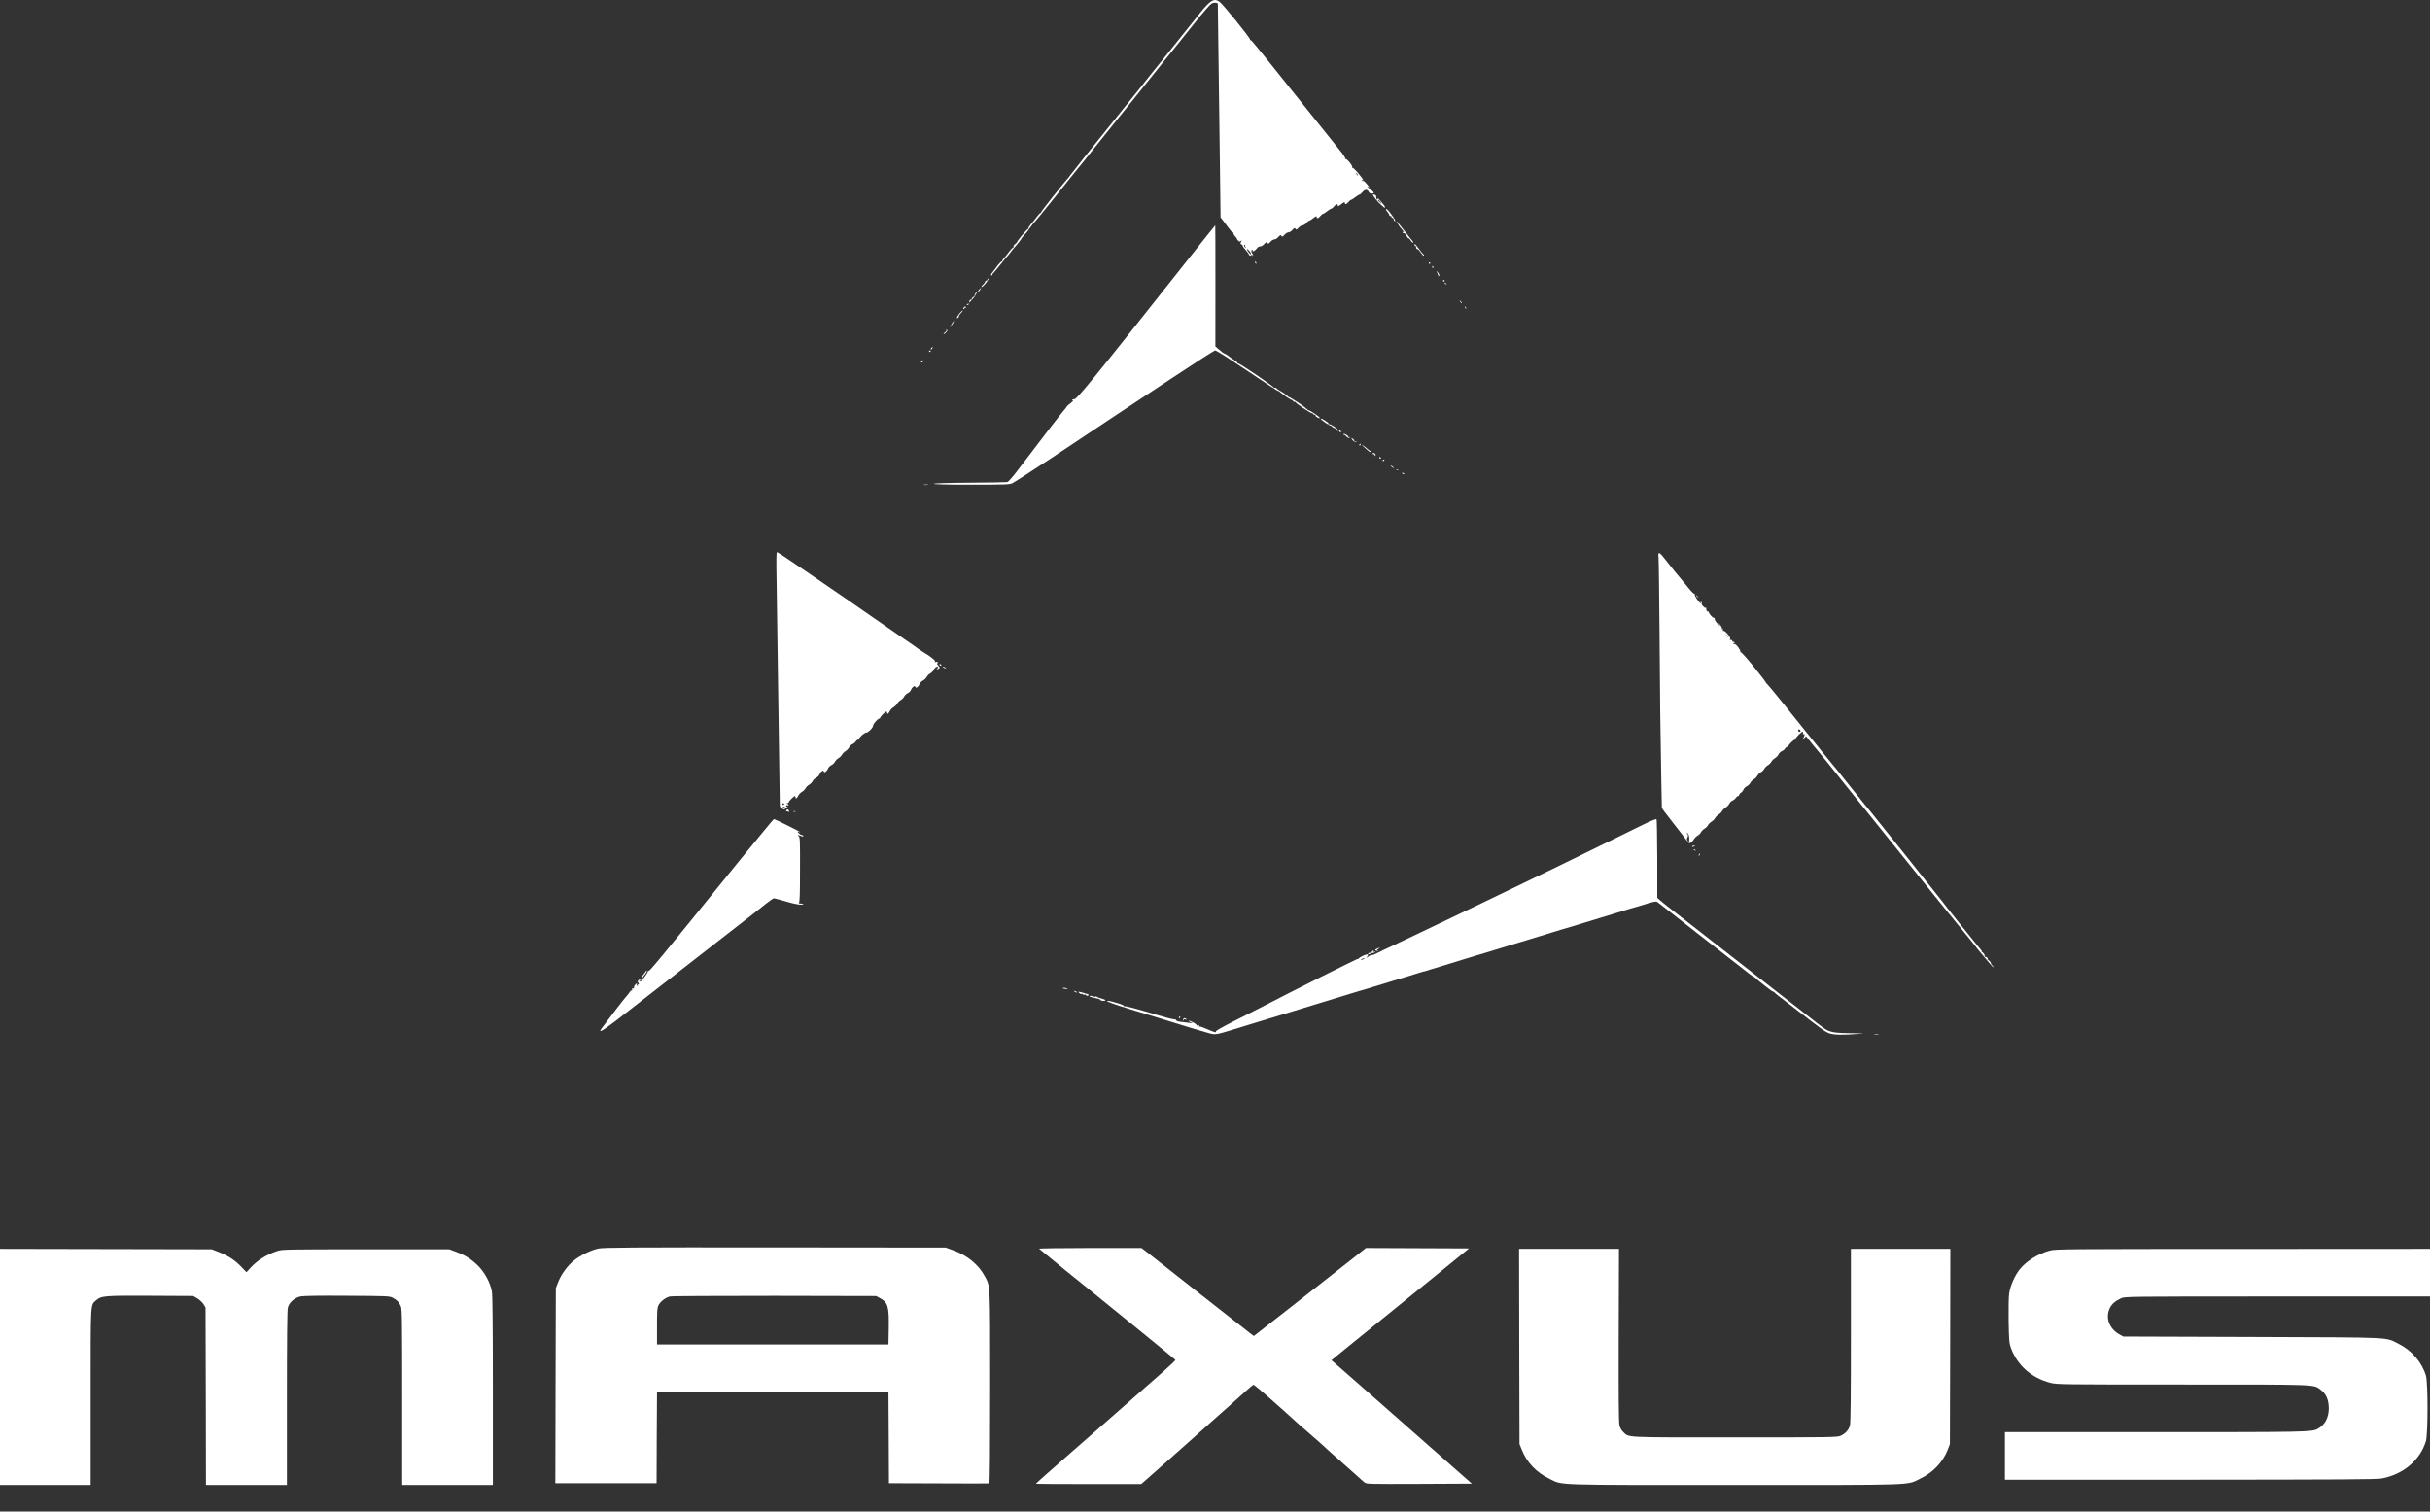
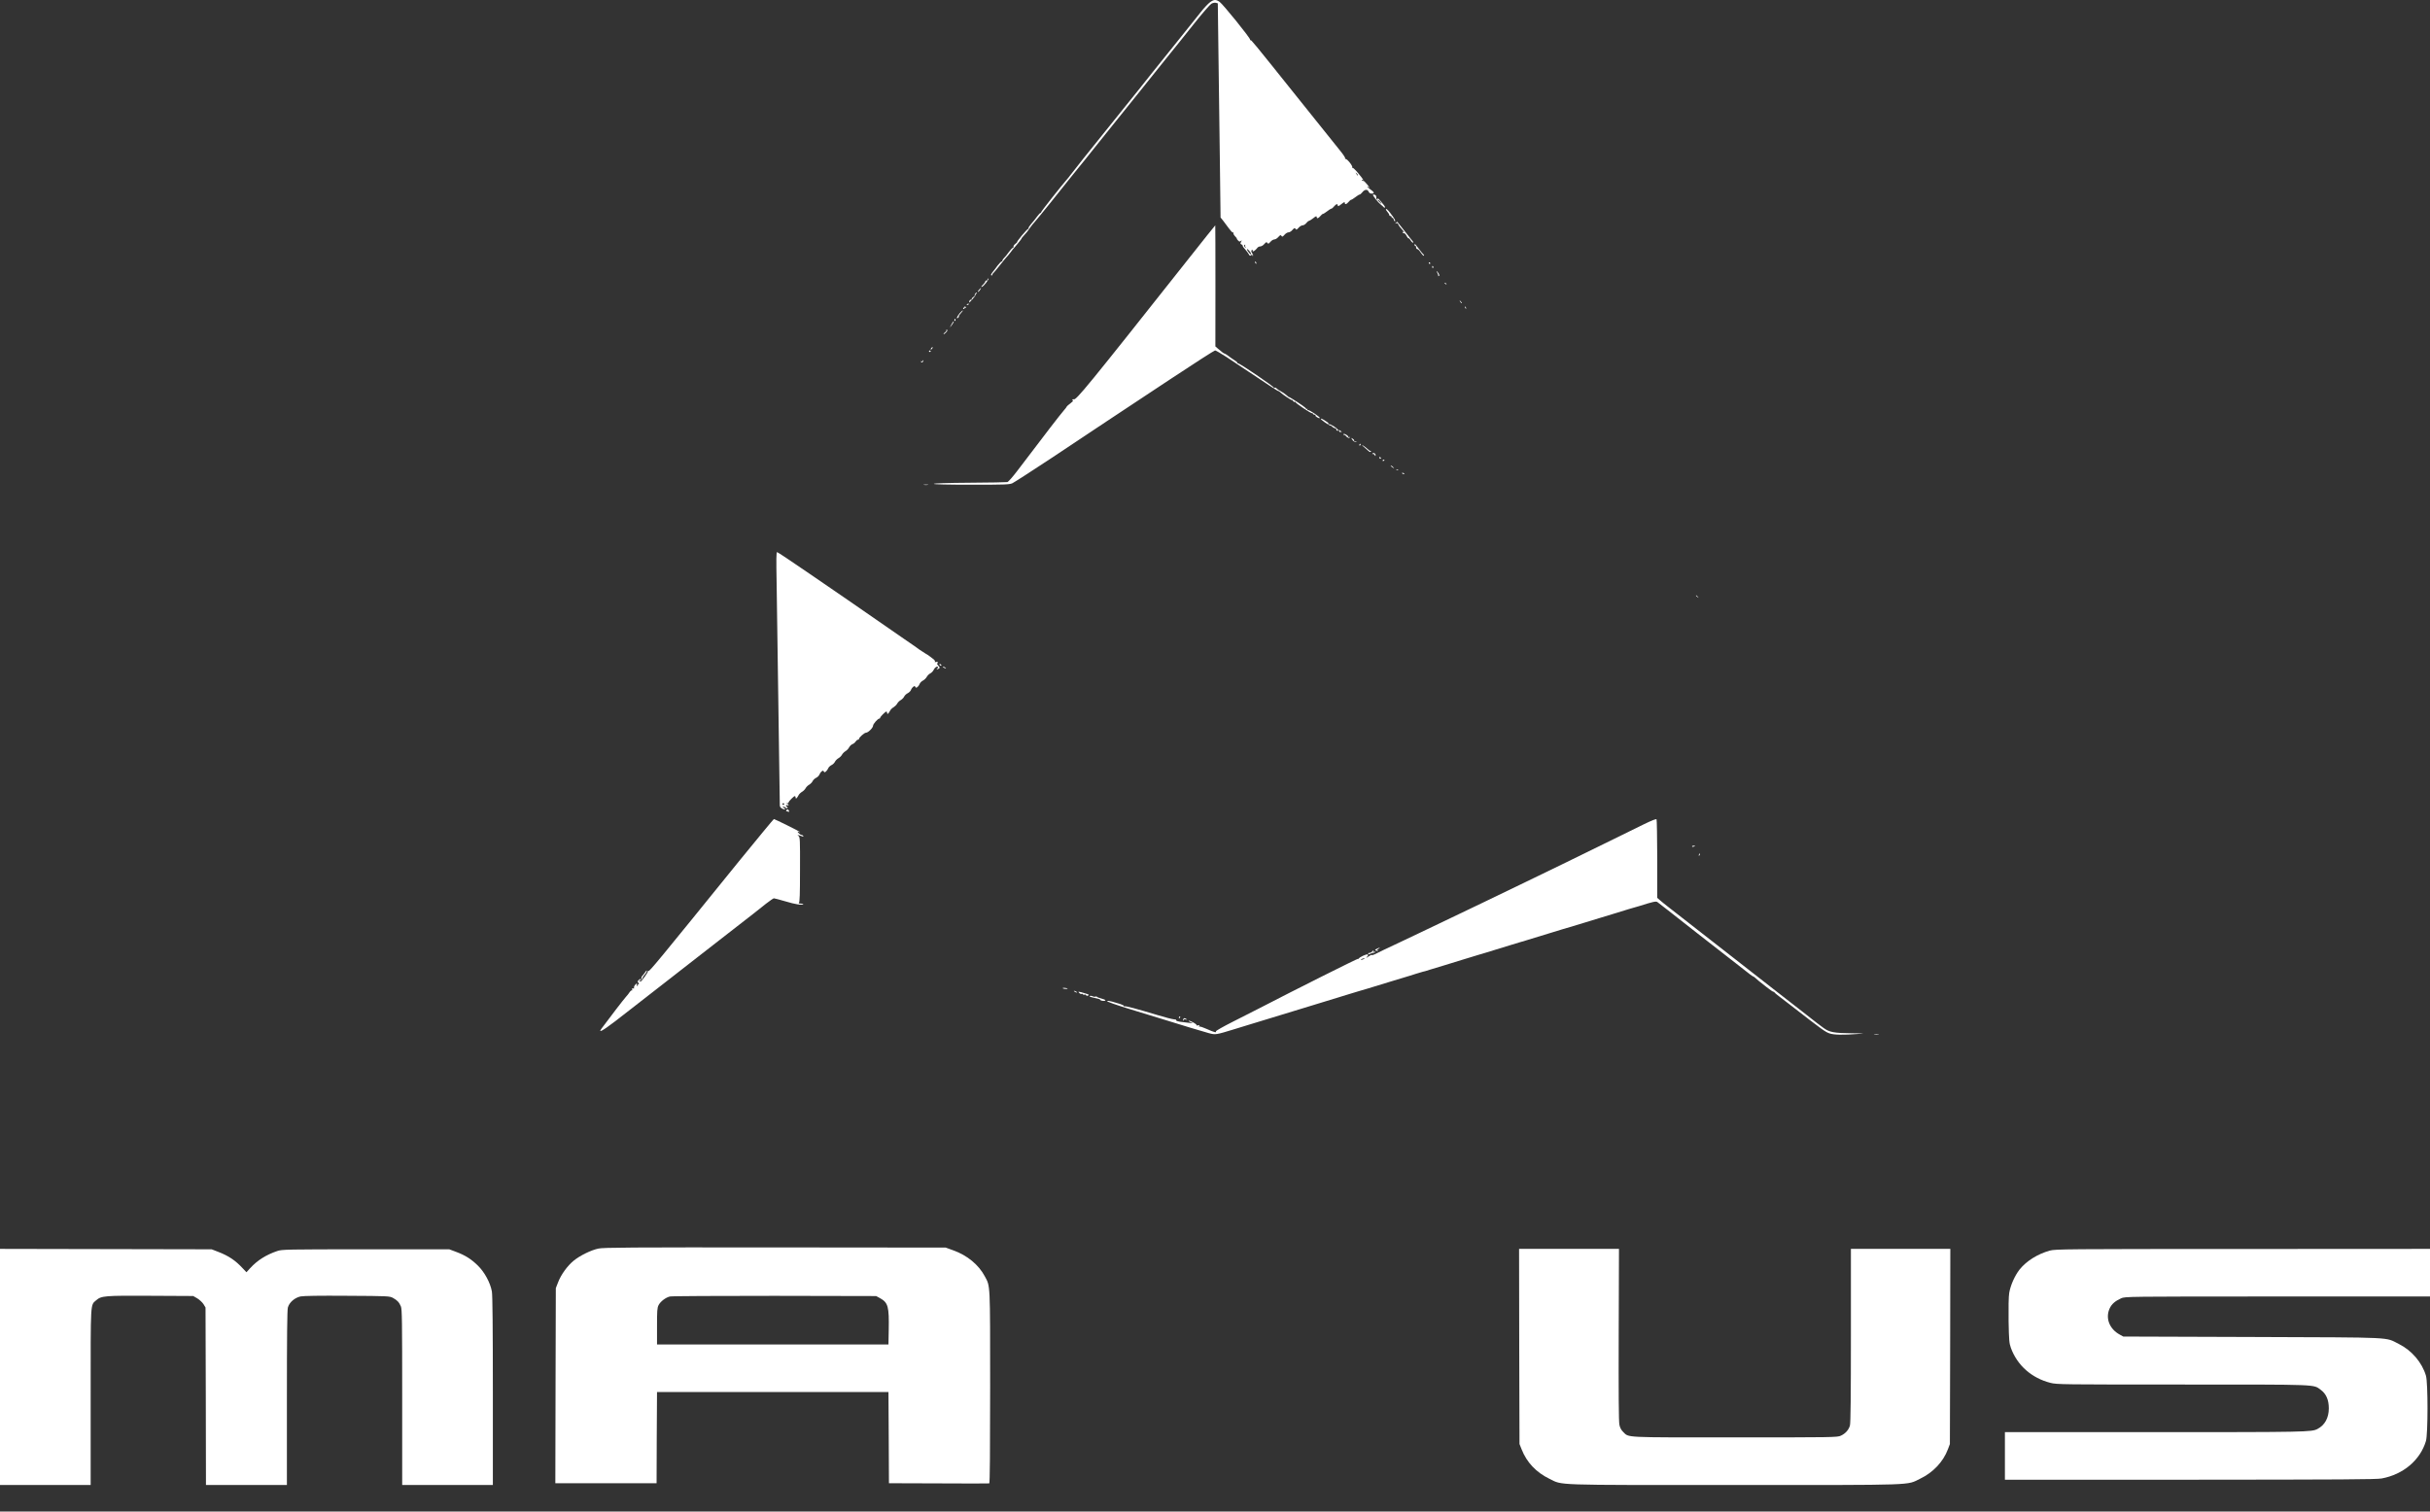
<svg xmlns="http://www.w3.org/2000/svg" width="45" height="28" viewBox="0 0 45 28" fill="none">
  <rect x="0" y="0" width="45" height="28" fill="#333333" stroke="none" />
  <path d="M22.407 0.042C22.373 0.067 22.296 0.148 22.236 0.225C22.176 0.302 22.117 0.375 22.106 0.388C22.094 0.401 21.928 0.61 21.736 0.85C21.542 1.091 21.363 1.315 21.336 1.348C21.309 1.38 21.195 1.525 21.081 1.669C20.965 1.813 20.862 1.94 20.851 1.955C20.825 1.987 20.375 2.549 20.072 2.925C19.938 3.094 19.821 3.242 19.811 3.257C19.803 3.27 19.783 3.294 19.77 3.309C19.669 3.423 19.281 3.914 19.281 3.929C19.281 3.939 19.275 3.945 19.268 3.945C19.26 3.945 19.231 3.976 19.203 4.014C19.175 4.053 19.128 4.113 19.095 4.149C19.064 4.185 19.043 4.219 19.047 4.226C19.051 4.232 19.048 4.239 19.04 4.239C19.032 4.239 18.98 4.295 18.924 4.361C18.869 4.428 18.828 4.484 18.835 4.484C18.841 4.484 18.826 4.498 18.802 4.518C18.779 4.536 18.763 4.559 18.769 4.567C18.774 4.575 18.768 4.587 18.755 4.591C18.742 4.596 18.707 4.634 18.677 4.676C18.647 4.719 18.61 4.764 18.593 4.779C18.577 4.794 18.564 4.813 18.564 4.825C18.564 4.835 18.558 4.843 18.548 4.843C18.54 4.843 18.507 4.877 18.474 4.919C18.443 4.964 18.401 5.016 18.383 5.039C18.365 5.061 18.351 5.084 18.352 5.091C18.352 5.11 18.377 5.105 18.377 5.088C18.377 5.078 18.385 5.065 18.395 5.058C18.404 5.052 18.456 4.99 18.512 4.919C18.569 4.848 18.624 4.779 18.637 4.766C18.652 4.753 18.683 4.715 18.707 4.683C18.732 4.649 18.755 4.619 18.76 4.614C18.792 4.583 18.924 4.419 18.918 4.419C18.913 4.419 18.929 4.397 18.952 4.373C19.004 4.319 19.03 4.285 19.084 4.206C19.107 4.175 19.138 4.136 19.154 4.12C19.182 4.094 19.718 3.428 19.795 3.327C19.812 3.304 19.883 3.218 19.949 3.136C20.016 3.054 20.15 2.89 20.244 2.769C20.341 2.648 20.53 2.41 20.668 2.24C20.805 2.069 20.996 1.831 21.094 1.71C21.191 1.589 21.294 1.46 21.323 1.424C21.351 1.39 21.47 1.243 21.584 1.098C21.7 0.954 21.812 0.814 21.834 0.788C21.856 0.76 21.99 0.594 22.13 0.417C22.27 0.241 22.407 0.085 22.432 0.07C22.458 0.054 22.494 0.047 22.515 0.052L22.552 0.062L22.564 0.987C22.57 1.498 22.582 2.39 22.59 2.971L22.603 4.029L22.65 4.087C22.674 4.12 22.722 4.184 22.756 4.229C22.789 4.275 22.823 4.311 22.834 4.308C22.844 4.306 22.849 4.311 22.842 4.321C22.837 4.329 22.851 4.355 22.873 4.378C22.896 4.401 22.909 4.419 22.904 4.419C22.899 4.419 22.908 4.433 22.924 4.451C22.948 4.477 22.958 4.481 22.978 4.463C22.999 4.446 23 4.448 22.983 4.481C22.966 4.51 22.968 4.518 22.989 4.526C23.002 4.531 23.014 4.544 23.014 4.556C23.014 4.565 23.035 4.596 23.061 4.622C23.085 4.65 23.115 4.689 23.126 4.709C23.142 4.74 23.15 4.743 23.17 4.727C23.188 4.712 23.193 4.712 23.193 4.729C23.193 4.742 23.198 4.745 23.203 4.74C23.209 4.733 23.203 4.712 23.188 4.689C23.163 4.652 23.167 4.631 23.196 4.631C23.204 4.631 23.206 4.639 23.199 4.649C23.193 4.662 23.199 4.662 23.224 4.649C23.243 4.637 23.268 4.614 23.279 4.598C23.289 4.58 23.315 4.565 23.336 4.565C23.357 4.565 23.392 4.546 23.413 4.52C23.447 4.482 23.455 4.479 23.47 4.5C23.485 4.521 23.493 4.518 23.527 4.479C23.548 4.454 23.581 4.435 23.6 4.435C23.62 4.435 23.652 4.415 23.674 4.389C23.708 4.352 23.716 4.348 23.731 4.37C23.745 4.391 23.753 4.388 23.788 4.348C23.809 4.324 23.841 4.304 23.861 4.304C23.881 4.304 23.913 4.285 23.934 4.259C23.969 4.221 23.977 4.218 23.991 4.239C24.006 4.26 24.014 4.257 24.049 4.218C24.07 4.193 24.104 4.174 24.123 4.174C24.141 4.174 24.172 4.156 24.19 4.133C24.208 4.11 24.229 4.092 24.239 4.092C24.247 4.092 24.285 4.069 24.319 4.042C24.366 4.004 24.383 3.998 24.383 4.017C24.383 4.056 24.414 4.048 24.451 4.002C24.469 3.98 24.49 3.962 24.5 3.962C24.508 3.962 24.544 3.939 24.578 3.913C24.612 3.885 24.648 3.864 24.656 3.864C24.666 3.864 24.687 3.846 24.705 3.823C24.743 3.777 24.774 3.769 24.774 3.808C24.774 3.828 24.79 3.821 24.839 3.782C24.888 3.743 24.904 3.736 24.904 3.756C24.904 3.795 24.935 3.787 24.973 3.741C24.991 3.719 25.012 3.701 25.021 3.701C25.03 3.701 25.066 3.678 25.1 3.652C25.134 3.624 25.17 3.603 25.178 3.603C25.188 3.603 25.209 3.586 25.225 3.565C25.269 3.508 25.321 3.5 25.343 3.547C25.354 3.573 25.373 3.586 25.401 3.586C25.46 3.586 25.452 3.56 25.373 3.505C25.338 3.479 25.313 3.456 25.321 3.456C25.331 3.456 25.348 3.466 25.36 3.475C25.372 3.487 25.354 3.462 25.321 3.42C25.287 3.377 25.253 3.345 25.246 3.35C25.238 3.355 25.227 3.35 25.22 3.34C25.214 3.327 25.215 3.325 25.227 3.332C25.266 3.355 25.245 3.32 25.154 3.211C25.103 3.149 25.054 3.103 25.046 3.108C25.036 3.113 25.035 3.11 25.041 3.098C25.056 3.076 24.938 2.93 24.916 2.945C24.906 2.95 24.904 2.947 24.911 2.937C24.917 2.925 24.876 2.863 24.818 2.792C24.761 2.721 24.433 2.312 24.088 1.881C23.173 0.737 23.173 0.739 23.157 0.744C23.149 0.745 23.145 0.742 23.15 0.734C23.162 0.714 22.648 0.078 22.585 0.034C22.516 -0.013 22.481 -0.012 22.407 0.042ZM25.147 3.25C25.142 3.255 25.129 3.242 25.118 3.222C25.096 3.188 25.098 3.188 25.126 3.214C25.142 3.231 25.152 3.247 25.147 3.25ZM23.058 4.544C23.051 4.549 23.056 4.565 23.067 4.58C23.085 4.603 23.084 4.603 23.059 4.583C23.033 4.564 23.033 4.533 23.058 4.533C23.064 4.533 23.062 4.538 23.058 4.544ZM23.131 4.642C23.167 4.686 23.18 4.712 23.163 4.712C23.157 4.712 23.134 4.689 23.115 4.663C23.076 4.611 23.09 4.595 23.131 4.642Z" fill="white" />
  <path d="M25.425 3.609C25.425 3.63 25.523 3.753 25.567 3.787C25.592 3.807 25.618 3.829 25.624 3.838C25.631 3.847 25.641 3.851 25.646 3.844C25.652 3.839 25.646 3.821 25.631 3.803C25.522 3.67 25.518 3.666 25.505 3.687C25.494 3.704 25.491 3.702 25.489 3.679C25.488 3.665 25.486 3.642 25.484 3.632C25.483 3.612 25.425 3.591 25.425 3.609ZM25.571 3.751C25.588 3.782 25.59 3.785 25.571 3.766C25.558 3.753 25.536 3.733 25.523 3.72C25.504 3.702 25.504 3.699 25.522 3.704C25.535 3.707 25.556 3.728 25.571 3.751Z" fill="white" />
  <path d="M25.667 3.873C25.66 3.88 25.672 3.901 25.691 3.922C25.711 3.944 25.727 3.97 25.727 3.981C25.727 3.993 25.739 4.002 25.752 4.002C25.765 4.004 25.774 4.014 25.771 4.025C25.77 4.037 25.774 4.042 25.783 4.035C25.792 4.03 25.804 4.045 25.81 4.068C25.815 4.089 25.827 4.104 25.835 4.099C25.843 4.094 25.828 4.059 25.802 4.022C25.722 3.909 25.678 3.86 25.667 3.873Z" fill="white" />
  <path d="M25.849 4.126C25.828 4.141 25.83 4.143 25.854 4.135C25.874 4.128 25.887 4.136 25.898 4.164C25.907 4.185 25.938 4.226 25.967 4.255C25.999 4.288 26.009 4.304 25.991 4.298C25.973 4.293 25.965 4.294 25.972 4.304C25.977 4.314 25.991 4.321 26.003 4.321C26.016 4.321 26.035 4.343 26.048 4.371C26.063 4.399 26.079 4.418 26.086 4.415C26.092 4.412 26.107 4.425 26.117 4.443C26.136 4.479 26.162 4.502 26.172 4.492C26.177 4.489 26.169 4.476 26.157 4.463C26.145 4.449 26.076 4.365 26.006 4.273C25.934 4.183 25.875 4.108 25.875 4.108C25.874 4.108 25.863 4.117 25.849 4.126Z" fill="white" />
  <path d="M21.987 4.823C20.137 7.161 19.925 7.421 19.884 7.396C19.876 7.392 19.866 7.395 19.86 7.405C19.855 7.413 19.858 7.421 19.869 7.421C19.881 7.421 19.86 7.444 19.822 7.472C19.785 7.499 19.754 7.527 19.754 7.532C19.754 7.538 19.731 7.569 19.703 7.6C19.622 7.695 19.394 7.989 18.844 8.715C18.755 8.832 18.673 8.927 18.654 8.93C18.636 8.934 18.323 8.94 17.956 8.942C17.537 8.945 17.293 8.953 17.293 8.963C17.293 8.973 17.545 8.979 17.99 8.979C18.606 8.979 18.693 8.976 18.747 8.952C18.779 8.937 19.099 8.731 19.456 8.495C19.812 8.258 20.277 7.95 20.487 7.809C20.698 7.671 21.232 7.317 21.674 7.023C22.115 6.731 22.489 6.491 22.502 6.491C22.515 6.491 22.611 6.548 22.717 6.616C22.821 6.687 22.919 6.75 22.934 6.76C22.948 6.768 23.036 6.827 23.131 6.891C23.225 6.953 23.313 7.011 23.326 7.021C23.341 7.029 23.424 7.085 23.511 7.144C23.599 7.202 23.672 7.248 23.677 7.245C23.68 7.243 23.695 7.251 23.708 7.266C23.75 7.308 23.926 7.423 23.926 7.41C23.926 7.403 23.934 7.41 23.944 7.426C23.954 7.441 23.967 7.45 23.977 7.445C23.985 7.439 23.991 7.442 23.991 7.45C23.991 7.468 24.268 7.654 24.296 7.654C24.308 7.654 24.317 7.661 24.317 7.669C24.317 7.675 24.329 7.682 24.343 7.682C24.357 7.682 24.365 7.689 24.36 7.695C24.35 7.711 24.427 7.757 24.441 7.744C24.454 7.729 24.25 7.592 24.223 7.597C24.208 7.6 24.205 7.596 24.213 7.582C24.22 7.569 24.218 7.566 24.206 7.574C24.195 7.581 24.187 7.579 24.187 7.571C24.187 7.556 24.086 7.485 23.942 7.395C23.902 7.37 23.869 7.352 23.869 7.356C23.869 7.359 23.85 7.343 23.825 7.321C23.801 7.299 23.753 7.266 23.719 7.248C23.685 7.232 23.649 7.207 23.639 7.194C23.628 7.181 23.613 7.176 23.6 7.184C23.587 7.192 23.582 7.191 23.589 7.181C23.599 7.165 22.951 6.724 22.929 6.732C22.921 6.734 22.916 6.729 22.916 6.721C22.916 6.713 22.888 6.688 22.855 6.669C22.821 6.647 22.771 6.613 22.743 6.59C22.715 6.569 22.686 6.551 22.678 6.55C22.663 6.548 22.634 6.527 22.554 6.458L22.507 6.417L22.508 5.295C22.508 4.678 22.507 4.174 22.505 4.174C22.502 4.174 22.269 4.466 21.987 4.823Z" fill="white" />
  <path d="M26.197 4.541C26.197 4.554 26.203 4.56 26.211 4.556C26.218 4.551 26.224 4.562 26.224 4.58C26.224 4.6 26.234 4.614 26.247 4.614C26.259 4.614 26.289 4.644 26.312 4.681C26.337 4.717 26.361 4.743 26.368 4.737C26.374 4.732 26.371 4.722 26.363 4.715C26.353 4.709 26.314 4.662 26.275 4.609C26.236 4.559 26.203 4.516 26.2 4.516C26.198 4.516 26.197 4.528 26.197 4.541Z" fill="white" />
  <path d="M23.242 4.857C23.242 4.867 23.248 4.879 23.258 4.884C23.268 4.888 23.269 4.882 23.265 4.869C23.253 4.839 23.242 4.835 23.242 4.857Z" fill="white" />
  <path d="M26.46 4.875C26.465 4.884 26.474 4.892 26.479 4.892C26.482 4.892 26.485 4.884 26.485 4.875C26.485 4.866 26.477 4.859 26.467 4.859C26.459 4.859 26.456 4.866 26.46 4.875Z" fill="white" />
  <path d="M26.523 4.949C26.523 4.962 26.529 4.968 26.537 4.963C26.545 4.959 26.547 4.947 26.542 4.939C26.527 4.918 26.523 4.921 26.523 4.949Z" fill="white" />
  <path d="M26.619 5.058C26.63 5.079 26.637 5.102 26.635 5.109C26.633 5.117 26.638 5.118 26.648 5.112C26.658 5.105 26.654 5.087 26.638 5.061C26.606 5.012 26.591 5.009 26.619 5.058Z" fill="white" />
  <path d="M18.287 5.176C18.287 5.19 18.279 5.2 18.267 5.197C18.256 5.195 18.248 5.202 18.246 5.213C18.246 5.223 18.23 5.247 18.21 5.267C18.173 5.301 18.161 5.324 18.186 5.313C18.22 5.3 18.319 5.171 18.303 5.161C18.295 5.156 18.287 5.163 18.287 5.176Z" fill="white" />
-   <path d="M26.723 5.198C26.718 5.207 26.725 5.213 26.738 5.213C26.751 5.213 26.757 5.207 26.752 5.198C26.747 5.192 26.741 5.185 26.738 5.185C26.735 5.185 26.728 5.192 26.723 5.198Z" fill="white" />
  <path d="M26.757 5.252C26.768 5.264 26.782 5.269 26.786 5.264C26.791 5.259 26.783 5.249 26.767 5.244C26.744 5.234 26.742 5.236 26.757 5.252Z" fill="white" />
  <path d="M18.132 5.365C18.116 5.383 18.106 5.401 18.111 5.406C18.116 5.411 18.132 5.396 18.147 5.373C18.179 5.324 18.173 5.321 18.132 5.365Z" fill="white" />
  <path d="M18.062 5.435C18.05 5.448 18.047 5.461 18.052 5.468C18.057 5.473 18.047 5.487 18.028 5.499C18.008 5.51 17.994 5.53 17.994 5.541C17.994 5.553 17.987 5.559 17.979 5.554C17.971 5.549 17.959 5.556 17.954 5.571C17.936 5.619 17.945 5.615 18.008 5.544C18.044 5.504 18.07 5.468 18.065 5.461C18.062 5.455 18.068 5.447 18.078 5.442C18.09 5.438 18.095 5.43 18.09 5.424C18.085 5.417 18.072 5.424 18.062 5.435Z" fill="white" />
  <path d="M27.041 5.588C27.052 5.608 27.065 5.621 27.07 5.616C27.075 5.613 27.065 5.597 27.049 5.58C27.021 5.554 27.02 5.554 27.041 5.588Z" fill="white" />
  <path d="M17.904 5.642C17.899 5.652 17.906 5.654 17.919 5.649C17.948 5.637 17.953 5.626 17.93 5.626C17.92 5.626 17.909 5.633 17.904 5.642Z" fill="white" />
  <path d="M17.847 5.699C17.832 5.716 17.832 5.724 17.845 5.724C17.855 5.724 17.863 5.716 17.863 5.706C17.863 5.698 17.871 5.695 17.883 5.701C17.894 5.708 17.896 5.706 17.889 5.695C17.874 5.67 17.871 5.67 17.847 5.699Z" fill="white" />
  <path d="M27.13 5.696C27.135 5.712 27.145 5.721 27.15 5.716C27.155 5.711 27.15 5.698 27.139 5.686C27.122 5.672 27.12 5.673 27.13 5.696Z" fill="white" />
  <path d="M17.773 5.801C17.721 5.864 17.7 5.921 17.743 5.885C17.756 5.876 17.762 5.863 17.757 5.858C17.752 5.853 17.769 5.828 17.793 5.802C17.816 5.778 17.834 5.753 17.829 5.75C17.826 5.747 17.801 5.77 17.773 5.801Z" fill="white" />
  <path d="M17.676 5.918C17.671 5.926 17.672 5.938 17.68 5.943C17.689 5.947 17.695 5.941 17.695 5.928C17.695 5.9 17.69 5.897 17.676 5.918Z" fill="white" />
  <path d="M17.641 5.972C17.635 5.983 17.619 6.011 17.606 6.034C17.583 6.073 17.584 6.073 17.61 6.042C17.643 6.003 17.671 5.952 17.661 5.952C17.656 5.952 17.648 5.962 17.641 5.972Z" fill="white" />
  <path d="M17.527 6.112C17.532 6.122 17.521 6.142 17.501 6.155C17.482 6.169 17.47 6.184 17.474 6.189C17.478 6.194 17.5 6.179 17.519 6.158C17.547 6.128 17.55 6.115 17.535 6.107C17.524 6.099 17.519 6.101 17.527 6.112Z" fill="white" />
  <path d="M17.244 6.45C17.232 6.465 17.231 6.474 17.241 6.474C17.249 6.474 17.26 6.463 17.267 6.45C17.271 6.437 17.273 6.426 17.27 6.426C17.267 6.426 17.255 6.437 17.244 6.45Z" fill="white" />
  <path d="M17.204 6.504C17.2 6.512 17.206 6.519 17.219 6.519C17.232 6.519 17.239 6.512 17.234 6.504C17.229 6.497 17.222 6.491 17.219 6.491C17.216 6.491 17.209 6.497 17.204 6.504Z" fill="white" />
  <path d="M17.081 6.685C17.081 6.696 17.073 6.7 17.061 6.693C17.05 6.685 17.048 6.688 17.056 6.701C17.064 6.716 17.073 6.718 17.086 6.705C17.096 6.695 17.099 6.682 17.092 6.675C17.086 6.67 17.081 6.674 17.081 6.685Z" fill="white" />
  <path d="M24.459 7.757C24.449 7.768 24.606 7.879 24.64 7.884C24.653 7.886 24.668 7.896 24.673 7.906C24.679 7.915 24.7 7.927 24.722 7.933C24.741 7.94 24.754 7.953 24.749 7.961C24.739 7.974 24.762 7.982 24.795 7.977C24.801 7.977 24.806 7.984 24.806 7.995C24.806 8.005 24.811 8.008 24.818 8.003C24.823 7.997 24.836 7.999 24.847 8.005C24.857 8.012 24.85 8.003 24.834 7.989C24.816 7.972 24.797 7.964 24.788 7.969C24.78 7.974 24.774 7.971 24.774 7.963C24.774 7.938 24.637 7.85 24.611 7.858C24.598 7.863 24.591 7.86 24.598 7.853C24.606 7.845 24.598 7.83 24.581 7.821C24.498 7.764 24.469 7.749 24.459 7.757Z" fill="white" />
  <path d="M24.88 8.041C24.875 8.051 24.881 8.057 24.894 8.057C24.909 8.057 24.92 8.062 24.92 8.07C24.92 8.077 24.935 8.091 24.953 8.101C24.976 8.116 24.987 8.118 24.995 8.103C25.002 8.091 25 8.09 24.989 8.096C24.977 8.103 24.969 8.101 24.969 8.093C24.969 8.069 24.891 8.023 24.88 8.041Z" fill="white" />
  <path d="M25.044 8.147C25.06 8.171 25.085 8.186 25.106 8.186C25.139 8.183 25.139 8.183 25.103 8.176C25.083 8.173 25.07 8.163 25.073 8.157C25.078 8.15 25.067 8.136 25.049 8.126C25.018 8.106 25.018 8.106 25.044 8.147Z" fill="white" />
  <path d="M25.173 8.237C25.168 8.245 25.171 8.253 25.18 8.253C25.189 8.253 25.197 8.245 25.197 8.237C25.197 8.227 25.194 8.22 25.191 8.22C25.186 8.22 25.178 8.227 25.173 8.237Z" fill="white" />
  <path d="M25.246 8.269C25.269 8.289 25.306 8.322 25.331 8.344C25.364 8.374 25.377 8.379 25.386 8.364C25.393 8.353 25.393 8.348 25.386 8.353C25.38 8.359 25.351 8.343 25.323 8.315C25.294 8.289 25.256 8.26 25.238 8.251C25.215 8.24 25.217 8.245 25.246 8.269Z" fill="white" />
  <path d="M25.416 8.403C25.409 8.413 25.411 8.416 25.422 8.41C25.432 8.405 25.447 8.413 25.456 8.428C25.471 8.454 25.473 8.454 25.474 8.431C25.474 8.398 25.43 8.377 25.416 8.403Z" fill="white" />
  <path d="M25.543 8.48C25.549 8.501 25.572 8.506 25.574 8.486C25.574 8.48 25.566 8.472 25.556 8.467C25.544 8.464 25.538 8.47 25.543 8.48Z" fill="white" />
  <path d="M25.605 8.532C25.605 8.54 25.613 8.543 25.621 8.539C25.631 8.534 25.638 8.526 25.638 8.521C25.638 8.517 25.631 8.514 25.621 8.514C25.613 8.514 25.605 8.522 25.605 8.532Z" fill="white" />
  <path d="M25.753 8.633C25.756 8.635 25.774 8.648 25.792 8.661C25.823 8.684 25.823 8.684 25.802 8.656C25.791 8.641 25.773 8.628 25.763 8.628C25.753 8.628 25.75 8.63 25.753 8.633Z" fill="white" />
  <path d="M25.862 8.705C25.874 8.71 25.888 8.708 25.893 8.703C25.9 8.699 25.89 8.694 25.872 8.695C25.854 8.695 25.849 8.7 25.862 8.705Z" fill="white" />
  <path d="M25.963 8.765C25.963 8.769 25.975 8.777 25.989 8.782C26.003 8.787 26.009 8.785 26.004 8.775C25.994 8.759 25.963 8.752 25.963 8.765Z" fill="white" />
  <path d="M17.11 8.982C17.13 8.986 17.162 8.986 17.183 8.982C17.203 8.979 17.187 8.976 17.146 8.976C17.105 8.976 17.089 8.979 17.11 8.982Z" fill="white" />
  <path d="M14.382 10.802C14.387 11.118 14.396 11.716 14.401 12.128C14.406 12.541 14.418 13.326 14.426 13.874C14.434 14.421 14.441 14.889 14.441 14.914C14.441 14.945 14.454 14.963 14.489 14.981C14.542 15.007 14.559 14.989 14.511 14.961C14.486 14.946 14.486 14.945 14.506 14.943C14.52 14.943 14.54 14.951 14.551 14.963C14.561 14.973 14.576 14.976 14.582 14.968C14.591 14.961 14.586 14.951 14.576 14.948C14.564 14.943 14.555 14.933 14.555 14.924C14.555 14.914 14.566 14.911 14.579 14.917C14.592 14.922 14.604 14.919 14.604 14.911C14.604 14.902 14.591 14.893 14.576 14.889C14.548 14.883 14.548 14.881 14.576 14.88C14.591 14.88 14.604 14.871 14.604 14.863C14.604 14.844 14.7 14.747 14.719 14.747C14.727 14.747 14.734 14.76 14.734 14.775C14.734 14.808 14.76 14.787 14.789 14.729C14.799 14.71 14.828 14.681 14.853 14.667C14.877 14.653 14.907 14.623 14.918 14.602C14.93 14.579 14.959 14.55 14.983 14.537C15.008 14.522 15.039 14.493 15.048 14.47C15.06 14.447 15.089 14.419 15.114 14.408C15.14 14.395 15.166 14.369 15.174 14.349C15.181 14.33 15.198 14.303 15.215 14.29C15.238 14.271 15.244 14.271 15.255 14.29C15.267 14.31 15.273 14.31 15.296 14.29C15.312 14.277 15.33 14.251 15.337 14.232C15.345 14.212 15.371 14.186 15.397 14.173C15.422 14.162 15.451 14.134 15.462 14.111C15.472 14.088 15.503 14.059 15.528 14.044C15.552 14.031 15.581 14.002 15.593 13.979C15.604 13.958 15.634 13.928 15.658 13.914C15.682 13.9 15.713 13.868 15.725 13.843C15.738 13.819 15.764 13.793 15.785 13.785C15.808 13.777 15.834 13.755 15.845 13.736C15.857 13.718 15.875 13.703 15.886 13.703C15.898 13.703 15.907 13.697 15.907 13.688C15.907 13.661 16.007 13.572 16.038 13.572C16.077 13.572 16.168 13.481 16.168 13.442C16.168 13.411 16.256 13.311 16.284 13.311C16.292 13.311 16.299 13.305 16.299 13.297C16.299 13.277 16.395 13.181 16.414 13.181C16.422 13.181 16.429 13.194 16.429 13.209C16.429 13.241 16.455 13.22 16.484 13.163C16.494 13.143 16.523 13.114 16.548 13.101C16.572 13.086 16.602 13.057 16.613 13.036C16.625 13.013 16.654 12.983 16.678 12.97C16.703 12.956 16.734 12.926 16.744 12.903C16.755 12.881 16.784 12.853 16.809 12.841C16.835 12.828 16.861 12.802 16.869 12.783C16.875 12.763 16.893 12.737 16.91 12.724C16.933 12.704 16.939 12.704 16.951 12.724C16.962 12.744 16.968 12.744 16.991 12.724C17.008 12.711 17.025 12.685 17.032 12.665C17.04 12.646 17.066 12.62 17.091 12.607C17.115 12.595 17.148 12.564 17.161 12.54C17.175 12.515 17.205 12.484 17.227 12.474C17.25 12.463 17.278 12.434 17.29 12.409C17.312 12.362 17.351 12.336 17.371 12.355C17.376 12.362 17.371 12.373 17.358 12.381C17.345 12.391 17.342 12.398 17.35 12.398C17.36 12.398 17.376 12.391 17.389 12.383C17.407 12.372 17.405 12.362 17.376 12.331C17.356 12.31 17.348 12.29 17.358 12.287C17.366 12.283 17.371 12.274 17.366 12.267C17.361 12.259 17.345 12.257 17.33 12.262C17.314 12.269 17.307 12.265 17.314 12.254C17.32 12.244 17.302 12.22 17.273 12.2C17.244 12.179 17.216 12.158 17.211 12.153C17.206 12.148 17.171 12.123 17.13 12.101C17.089 12.076 17.042 12.045 17.024 12.032C17.006 12.018 16.967 11.99 16.937 11.969C16.908 11.949 16.82 11.889 16.742 11.835C16.422 11.613 15.857 11.221 15.712 11.122C15.627 11.065 15.299 10.839 14.983 10.622C14.667 10.405 14.401 10.227 14.39 10.227C14.375 10.227 14.374 10.366 14.382 10.802ZM14.522 14.894C14.522 14.902 14.515 14.911 14.506 14.911C14.498 14.911 14.489 14.902 14.489 14.894C14.489 14.884 14.498 14.878 14.506 14.878C14.515 14.878 14.522 14.884 14.522 14.894Z" fill="white" />
-   <path d="M30.713 10.32C30.718 10.365 30.726 10.949 30.731 11.623C30.739 12.886 30.749 13.61 30.765 14.47L30.775 14.968L30.825 15.038C30.855 15.077 30.925 15.168 30.983 15.242C31.042 15.315 31.132 15.433 31.186 15.503C31.275 15.624 31.282 15.629 31.314 15.607C31.334 15.594 31.358 15.566 31.37 15.545C31.381 15.524 31.41 15.495 31.435 15.48C31.459 15.467 31.489 15.438 31.5 15.415C31.512 15.394 31.541 15.364 31.565 15.35C31.59 15.336 31.619 15.307 31.63 15.284C31.642 15.263 31.671 15.234 31.696 15.219C31.72 15.206 31.749 15.177 31.761 15.154C31.772 15.133 31.802 15.103 31.826 15.088C31.851 15.075 31.88 15.046 31.891 15.023C31.903 15.002 31.932 14.973 31.956 14.958C31.981 14.945 32.012 14.912 32.023 14.888C32.036 14.863 32.062 14.837 32.084 14.829C32.106 14.821 32.132 14.8 32.144 14.78C32.155 14.762 32.173 14.747 32.185 14.747C32.196 14.747 32.206 14.738 32.206 14.726C32.206 14.715 32.22 14.697 32.238 14.685C32.258 14.674 32.279 14.648 32.287 14.625C32.295 14.604 32.322 14.578 32.348 14.565C32.372 14.553 32.401 14.525 32.413 14.503C32.422 14.48 32.453 14.45 32.478 14.436C32.502 14.423 32.532 14.393 32.543 14.37C32.555 14.349 32.584 14.32 32.608 14.305C32.633 14.292 32.662 14.263 32.673 14.24C32.685 14.219 32.714 14.189 32.739 14.175C32.763 14.162 32.792 14.132 32.804 14.109C32.815 14.088 32.845 14.059 32.869 14.044C32.894 14.031 32.925 13.998 32.936 13.974C32.949 13.95 32.975 13.923 32.996 13.915C33.019 13.907 33.045 13.886 33.057 13.866C33.068 13.848 33.086 13.834 33.097 13.834C33.109 13.834 33.118 13.827 33.118 13.819C33.118 13.799 33.215 13.703 33.234 13.703C33.242 13.703 33.249 13.697 33.249 13.688C33.249 13.667 33.358 13.556 33.379 13.556C33.391 13.556 33.394 13.571 33.389 13.592C33.384 13.613 33.384 13.62 33.389 13.608C33.394 13.599 33.405 13.592 33.413 13.599C33.422 13.604 33.417 13.63 33.402 13.659L33.376 13.711L33.41 13.674L33.446 13.638L33.526 13.739C33.57 13.796 33.62 13.857 33.637 13.874C33.653 13.892 33.754 14.016 33.862 14.15C33.968 14.284 34.126 14.48 34.211 14.586C34.295 14.69 34.629 15.106 34.952 15.508C35.826 16.598 36.101 16.939 36.484 17.405C36.538 17.472 36.597 17.544 36.613 17.569C36.631 17.591 36.686 17.658 36.737 17.717C36.786 17.776 36.848 17.848 36.872 17.877C36.897 17.908 36.916 17.924 36.916 17.916C36.916 17.908 36.905 17.892 36.892 17.88C36.879 17.869 36.867 17.851 36.867 17.838C36.867 17.826 36.851 17.805 36.831 17.792C36.812 17.777 36.8 17.766 36.808 17.766C36.817 17.766 36.813 17.755 36.802 17.742C36.791 17.729 36.776 17.722 36.768 17.727C36.76 17.732 36.753 17.72 36.753 17.703C36.753 17.684 36.737 17.658 36.717 17.645C36.698 17.631 36.688 17.619 36.696 17.619C36.704 17.619 36.691 17.6 36.668 17.574C36.645 17.549 36.548 17.43 36.452 17.309C36.355 17.189 36.266 17.074 36.249 17.056C36.235 17.038 36.197 16.991 36.166 16.95C36.135 16.91 36.106 16.874 36.101 16.869C36.093 16.862 36.013 16.758 35.967 16.697C35.923 16.639 34.752 15.17 34.659 15.057C34.597 14.981 34.536 14.907 34.525 14.894C34.515 14.881 34.409 14.749 34.29 14.601C34.171 14.452 34.052 14.304 34.025 14.269C33.997 14.233 33.945 14.171 33.909 14.129C33.873 14.087 33.823 14.023 33.795 13.989C33.769 13.954 33.691 13.858 33.624 13.777C33.5 13.625 33.462 13.579 33.013 13.018C32.871 12.843 32.742 12.687 32.724 12.67C32.706 12.655 32.696 12.643 32.701 12.643C32.708 12.643 32.608 12.514 32.483 12.357C32.349 12.192 32.245 12.076 32.235 12.081C32.224 12.088 32.222 12.084 32.229 12.073C32.243 12.052 32.145 11.92 32.124 11.933C32.116 11.938 32.105 11.933 32.098 11.923C32.09 11.91 32.093 11.908 32.108 11.916C32.121 11.925 32.126 11.921 32.121 11.907C32.116 11.893 32.103 11.885 32.093 11.887C32.084 11.89 32.077 11.882 32.08 11.871C32.082 11.861 32.071 11.853 32.053 11.854C32.033 11.856 32.028 11.851 32.039 11.84C32.061 11.818 31.947 11.675 31.917 11.686C31.904 11.691 31.901 11.685 31.907 11.668C31.914 11.65 31.911 11.646 31.899 11.654C31.888 11.66 31.883 11.657 31.888 11.644C31.891 11.632 31.877 11.6 31.854 11.574C31.813 11.528 31.815 11.543 31.854 11.6C31.863 11.613 31.844 11.595 31.811 11.559C31.777 11.521 31.751 11.481 31.754 11.468C31.756 11.455 31.748 11.443 31.736 11.443C31.709 11.443 31.637 11.355 31.642 11.331C31.645 11.321 31.643 11.319 31.639 11.326C31.627 11.348 31.588 11.303 31.598 11.277C31.604 11.26 31.601 11.254 31.591 11.26C31.57 11.273 31.498 11.198 31.512 11.175C31.518 11.167 31.513 11.154 31.503 11.148C31.49 11.141 31.489 11.143 31.495 11.154C31.502 11.166 31.502 11.174 31.494 11.174C31.468 11.172 31.371 11.029 31.384 11.009C31.391 10.998 31.389 10.994 31.379 10.999C31.37 11.006 31.324 10.96 31.275 10.9C31.226 10.839 31.168 10.769 31.145 10.742C31.088 10.678 30.938 10.492 30.832 10.355C30.729 10.221 30.701 10.213 30.713 10.32ZM31.995 11.789C32.017 11.815 32.015 11.817 31.991 11.796C31.963 11.774 31.955 11.761 31.968 11.761C31.971 11.761 31.984 11.774 31.995 11.789ZM33.343 13.537C33.347 13.548 33.339 13.556 33.324 13.556C33.309 13.556 33.298 13.545 33.298 13.53C33.298 13.502 33.334 13.507 33.343 13.537ZM31.283 15.531C31.285 15.599 31.272 15.614 31.247 15.568C31.236 15.55 31.238 15.531 31.249 15.511C31.264 15.488 31.264 15.473 31.246 15.444C31.225 15.41 31.226 15.41 31.254 15.436C31.27 15.452 31.283 15.49 31.283 15.531Z" fill="white" />
  <path d="M31.407 11.034C31.407 11.037 31.42 11.05 31.437 11.061C31.461 11.082 31.463 11.081 31.442 11.055C31.42 11.029 31.407 11.021 31.407 11.034Z" fill="white" />
  <path d="M17.399 12.316C17.404 12.324 17.417 12.332 17.425 12.332C17.434 12.332 17.436 12.324 17.431 12.316C17.426 12.306 17.413 12.3 17.405 12.3C17.395 12.3 17.394 12.306 17.399 12.316Z" fill="white" />
  <path d="M17.472 12.365C17.485 12.373 17.504 12.381 17.513 12.381C17.522 12.381 17.517 12.373 17.504 12.365C17.491 12.357 17.474 12.349 17.464 12.349C17.456 12.349 17.459 12.357 17.472 12.365Z" fill="white" />
  <path d="M14.563 15.008C14.558 15.017 14.556 15.025 14.561 15.025C14.564 15.025 14.581 15.03 14.594 15.035C14.613 15.043 14.618 15.038 14.61 15.018C14.598 14.989 14.577 14.984 14.563 15.008Z" fill="white" />
-   <path d="M14.698 15.036C14.709 15.041 14.724 15.04 14.729 15.035C14.736 15.03 14.726 15.025 14.708 15.026C14.69 15.026 14.685 15.031 14.698 15.036Z" fill="white" />
  <path d="M30.437 15.271C30.312 15.333 29.978 15.496 29.696 15.635C29.179 15.89 28.644 16.149 28.253 16.338C27.455 16.723 27.328 16.785 26.868 17.004C26.689 17.089 26.433 17.211 26.297 17.277C26.164 17.342 25.998 17.42 25.931 17.451C25.68 17.569 25.497 17.655 25.456 17.678C25.434 17.689 25.409 17.696 25.404 17.691C25.399 17.684 25.37 17.698 25.341 17.719C25.292 17.753 25.29 17.753 25.316 17.722C25.339 17.696 25.341 17.686 25.325 17.68C25.3 17.672 25.179 17.729 25.162 17.756C25.155 17.766 25.148 17.768 25.148 17.761C25.148 17.75 23.963 18.344 23.331 18.672C23.224 18.727 22.994 18.845 22.821 18.931C22.648 19.019 22.511 19.096 22.516 19.106C22.536 19.135 22.479 19.12 22.353 19.063C22.285 19.032 22.221 19.011 22.212 19.016C22.2 19.024 22.198 19.019 22.207 19.006C22.216 18.99 22.212 18.987 22.185 18.993C22.166 19 22.153 18.996 22.158 18.988C22.167 18.974 22.05 18.908 22.016 18.908C22.005 18.91 22.017 18.92 22.044 18.933L22.093 18.956L22.035 18.949C22.005 18.944 21.944 18.938 21.903 18.933C21.817 18.925 21.771 18.91 21.781 18.894C21.784 18.889 21.765 18.882 21.735 18.881C21.708 18.879 21.571 18.845 21.432 18.802C21.053 18.688 20.842 18.631 20.826 18.641C20.82 18.646 20.813 18.642 20.813 18.634C20.813 18.626 20.782 18.61 20.745 18.598C20.706 18.587 20.639 18.567 20.596 18.554C20.547 18.54 20.512 18.535 20.502 18.544C20.494 18.553 20.663 18.613 20.93 18.695C21.175 18.77 21.431 18.848 21.498 18.869C21.851 18.98 22.285 19.111 22.383 19.137C22.51 19.171 22.511 19.171 22.867 19.062C22.969 19.029 23.08 18.996 23.111 18.987C23.163 18.972 23.494 18.871 23.983 18.721C24.082 18.69 24.32 18.618 24.513 18.559C24.705 18.5 24.91 18.437 24.969 18.419C25.028 18.401 25.113 18.375 25.157 18.362C25.251 18.336 25.337 18.309 25.752 18.182C25.918 18.13 26.076 18.083 26.102 18.076C26.13 18.068 26.188 18.05 26.232 18.035C26.278 18.021 26.328 18.006 26.346 18.001C26.364 17.998 26.423 17.982 26.477 17.963C26.53 17.947 26.648 17.911 26.738 17.884C26.827 17.856 26.977 17.81 27.072 17.781C27.166 17.751 27.251 17.725 27.259 17.724C27.269 17.722 27.328 17.704 27.39 17.684C27.453 17.667 27.574 17.629 27.658 17.603C27.743 17.577 27.89 17.531 27.984 17.503C28.079 17.474 28.164 17.448 28.172 17.446C28.182 17.445 28.226 17.432 28.27 17.417C28.34 17.394 28.573 17.324 28.946 17.21C29.005 17.192 29.063 17.175 29.076 17.172C29.106 17.164 29.565 17.024 29.867 16.931C30.167 16.839 30.232 16.818 30.245 16.816C30.253 16.815 30.302 16.8 30.356 16.784C30.618 16.701 30.666 16.691 30.693 16.71C30.708 16.722 30.796 16.79 30.889 16.862C31.081 17.015 31.816 17.588 31.935 17.68C31.979 17.714 32.092 17.802 32.188 17.877C32.282 17.951 32.383 18.029 32.409 18.05C32.437 18.07 32.463 18.089 32.471 18.089C32.478 18.091 32.496 18.105 32.512 18.12C32.53 18.137 32.558 18.161 32.574 18.174C32.592 18.187 32.654 18.238 32.712 18.283C32.773 18.331 32.828 18.37 32.838 18.37C32.848 18.37 32.858 18.376 32.861 18.383C32.864 18.391 32.907 18.427 32.955 18.463C33.004 18.5 33.107 18.579 33.184 18.639C33.738 19.07 33.803 19.117 33.881 19.143C33.961 19.171 34.135 19.174 34.406 19.153C34.551 19.143 34.544 19.142 34.289 19.14C33.959 19.137 33.878 19.12 33.77 19.042C33.726 19.008 33.671 18.967 33.646 18.949C33.622 18.931 33.575 18.894 33.541 18.867C33.508 18.84 33.394 18.752 33.288 18.669C33.18 18.587 32.98 18.43 32.841 18.321C32.703 18.212 32.387 17.967 32.141 17.774C31.722 17.448 31.123 16.981 30.887 16.795C30.83 16.75 30.762 16.696 30.737 16.673L30.69 16.632V15.914C30.688 15.518 30.683 15.186 30.677 15.177C30.669 15.165 30.586 15.199 30.437 15.271ZM25.254 17.766C25.21 17.786 25.184 17.786 25.214 17.766C25.227 17.758 25.25 17.751 25.262 17.751C25.279 17.751 25.276 17.756 25.254 17.766Z" fill="white" />
  <path d="M13.682 15.957C12.172 17.823 12.028 17.996 12.01 17.985C12.002 17.98 11.997 17.983 11.999 17.991C12.004 18.008 11.891 18.166 11.865 18.182C11.857 18.187 11.846 18.182 11.839 18.172C11.831 18.159 11.834 18.158 11.849 18.166C11.864 18.176 11.867 18.172 11.857 18.158C11.847 18.143 11.851 18.14 11.865 18.149C11.88 18.159 11.883 18.156 11.875 18.143C11.865 18.128 11.854 18.13 11.831 18.151C11.806 18.174 11.803 18.184 11.821 18.203C11.836 18.223 11.836 18.23 11.82 18.234C11.81 18.239 11.805 18.251 11.81 18.259C11.816 18.27 11.813 18.272 11.803 18.265C11.793 18.259 11.79 18.242 11.795 18.226C11.802 18.207 11.795 18.208 11.769 18.236C11.748 18.257 11.736 18.283 11.741 18.296C11.746 18.311 11.741 18.316 11.725 18.309C11.702 18.301 11.692 18.329 11.715 18.342C11.722 18.345 11.717 18.345 11.707 18.344C11.696 18.34 11.673 18.358 11.658 18.381C11.642 18.406 11.613 18.443 11.591 18.466C11.57 18.489 11.492 18.588 11.417 18.686C11.342 18.786 11.244 18.915 11.199 18.974C11.153 19.032 11.116 19.084 11.116 19.093C11.116 19.124 11.264 19.021 11.598 18.758C11.797 18.603 12.129 18.344 12.338 18.182C12.546 18.021 12.806 17.818 12.915 17.732C13.022 17.647 13.277 17.45 13.479 17.293C13.681 17.138 13.893 16.971 13.951 16.926C14.01 16.88 14.114 16.797 14.184 16.741C14.255 16.686 14.321 16.64 14.331 16.64C14.343 16.64 14.439 16.666 14.546 16.697C14.73 16.753 14.853 16.771 14.876 16.748C14.882 16.743 14.861 16.738 14.83 16.738C14.797 16.738 14.783 16.733 14.794 16.725C14.81 16.715 14.815 16.567 14.815 16.11C14.817 15.549 14.815 15.505 14.787 15.485C14.761 15.464 14.761 15.464 14.799 15.473C14.822 15.48 14.849 15.49 14.863 15.495C14.877 15.5 14.882 15.496 14.874 15.485C14.867 15.473 14.853 15.465 14.841 15.465C14.83 15.465 14.807 15.451 14.791 15.433C14.761 15.4 14.761 15.398 14.792 15.41C14.809 15.416 14.82 15.416 14.815 15.412C14.802 15.397 14.348 15.172 14.331 15.172C14.325 15.173 14.033 15.526 13.682 15.957Z" fill="white" />
  <path d="M31.335 15.681C31.34 15.687 31.353 15.689 31.366 15.682C31.401 15.671 31.397 15.663 31.36 15.666C31.342 15.666 31.331 15.674 31.335 15.681Z" fill="white" />
-   <path d="M31.37 15.744C31.381 15.756 31.394 15.761 31.399 15.756C31.404 15.751 31.396 15.741 31.379 15.736C31.357 15.726 31.355 15.728 31.37 15.744Z" fill="white" />
  <path d="M31.464 15.826C31.458 15.836 31.456 15.846 31.461 15.851C31.464 15.855 31.472 15.847 31.477 15.833C31.489 15.805 31.479 15.8 31.464 15.826Z" fill="white" />
  <path d="M25.492 17.577C25.458 17.596 25.458 17.6 25.483 17.609C25.499 17.614 25.515 17.616 25.52 17.611C25.525 17.606 25.518 17.603 25.505 17.603C25.492 17.601 25.5 17.591 25.523 17.578C25.546 17.565 25.558 17.556 25.548 17.556C25.54 17.556 25.514 17.565 25.492 17.577Z" fill="white" />
  <path d="M25.409 17.627C25.398 17.64 25.375 17.652 25.357 17.652C25.341 17.652 25.331 17.66 25.336 17.668C25.343 17.68 25.359 17.678 25.382 17.665C25.401 17.654 25.426 17.647 25.437 17.649C25.447 17.65 25.46 17.645 25.466 17.636C25.473 17.626 25.465 17.624 25.448 17.631C25.429 17.637 25.424 17.636 25.432 17.622C25.448 17.595 25.434 17.598 25.409 17.627Z" fill="white" />
  <path d="M11.942 18.017C11.927 18.039 11.906 18.066 11.893 18.079C11.877 18.096 11.873 18.112 11.883 18.127C11.895 18.146 11.898 18.146 11.898 18.125C11.898 18.112 11.914 18.081 11.935 18.06C11.968 18.021 11.989 17.978 11.973 17.978C11.97 17.978 11.955 17.996 11.942 18.017Z" fill="white" />
  <path d="M19.68 18.303C19.677 18.309 19.697 18.316 19.723 18.318C19.749 18.319 19.77 18.319 19.77 18.314C19.77 18.303 19.688 18.293 19.68 18.303Z" fill="white" />
  <path d="M19.9 18.37C19.913 18.378 19.933 18.386 19.941 18.386C19.951 18.386 19.946 18.378 19.933 18.37C19.92 18.362 19.902 18.354 19.892 18.354C19.884 18.354 19.887 18.362 19.9 18.37Z" fill="white" />
  <path d="M19.988 18.396C20.003 18.409 20.021 18.417 20.029 18.411C20.037 18.406 20.049 18.409 20.055 18.419C20.062 18.429 20.073 18.43 20.083 18.425C20.093 18.419 20.106 18.424 20.112 18.435C20.12 18.448 20.133 18.45 20.153 18.44C20.174 18.427 20.161 18.419 20.084 18.398C19.965 18.363 19.957 18.363 19.988 18.396Z" fill="white" />
  <path d="M20.179 18.45C20.166 18.458 20.199 18.471 20.265 18.484C20.324 18.495 20.373 18.51 20.373 18.517C20.373 18.536 20.442 18.549 20.466 18.535C20.481 18.526 20.459 18.515 20.406 18.5C20.36 18.487 20.319 18.473 20.314 18.464C20.309 18.458 20.296 18.456 20.283 18.461C20.272 18.466 20.248 18.463 20.231 18.453C20.213 18.445 20.191 18.443 20.179 18.45Z" fill="white" />
  <path d="M21.832 18.843C21.827 18.851 21.83 18.859 21.838 18.859C21.848 18.859 21.856 18.851 21.856 18.843C21.856 18.833 21.853 18.827 21.85 18.827C21.845 18.827 21.837 18.833 21.832 18.843Z" fill="white" />
  <path d="M21.913 18.877C21.907 18.887 21.907 18.899 21.912 18.903C21.917 18.91 21.922 18.905 21.922 18.894C21.922 18.881 21.934 18.877 21.959 18.884C21.987 18.892 21.99 18.89 21.97 18.877C21.939 18.855 21.926 18.855 21.913 18.877Z" fill="white" />
  <path d="M34.712 19.165C34.732 19.168 34.765 19.168 34.786 19.165C34.805 19.161 34.789 19.158 34.748 19.158C34.708 19.158 34.691 19.161 34.712 19.165Z" fill="white" />
-   <path d="M11.083 23.128C10.943 23.157 10.739 23.259 10.623 23.353C10.508 23.448 10.39 23.609 10.335 23.753L10.293 23.861L10.288 25.667L10.284 27.475H11.222H12.159L12.162 26.63L12.167 25.786H14.31H16.453L16.458 26.63L16.462 27.475L17.382 27.478C17.889 27.482 18.311 27.48 18.32 27.478C18.331 27.473 18.336 26.861 18.336 25.692C18.336 23.745 18.339 23.833 18.238 23.644C18.124 23.428 17.91 23.252 17.653 23.161L17.513 23.11L14.351 23.107C11.681 23.105 11.173 23.108 11.083 23.128ZM16.299 24.048C16.447 24.131 16.466 24.205 16.458 24.636L16.453 24.905H14.31H12.167V24.57C12.167 24.28 12.17 24.228 12.196 24.176C12.23 24.109 12.327 24.034 12.406 24.016C12.436 24.008 13.308 24.004 14.343 24.004L16.225 24.008L16.299 24.048Z" fill="white" />
-   <path d="M19.242 23.131C19.262 23.149 19.677 23.489 19.744 23.543C19.772 23.564 19.967 23.722 20.178 23.893C20.388 24.065 20.829 24.424 21.16 24.691C21.49 24.959 21.762 25.184 21.767 25.191C21.771 25.197 21.666 25.298 21.534 25.414C20.854 26.01 20.468 26.351 20.357 26.449C20.29 26.509 20.085 26.689 19.901 26.848C19.459 27.233 19.183 27.478 19.183 27.486C19.183 27.488 19.622 27.491 20.16 27.491H21.134L21.371 27.282C21.755 26.943 22.35 26.413 22.394 26.372C22.417 26.351 22.471 26.302 22.516 26.263C22.56 26.225 22.674 26.124 22.769 26.039C22.865 25.954 22.999 25.832 23.069 25.77C23.139 25.706 23.203 25.654 23.211 25.651C23.219 25.648 23.33 25.739 23.457 25.851C23.586 25.966 23.729 26.093 23.778 26.135C23.825 26.176 23.884 26.23 23.908 26.253C23.931 26.276 24.071 26.4 24.22 26.529C24.368 26.657 24.497 26.77 24.505 26.78C24.523 26.799 24.77 27.021 24.888 27.123C24.928 27.159 25.021 27.24 25.095 27.307C25.168 27.374 25.246 27.442 25.268 27.46C25.308 27.491 25.338 27.491 26.281 27.488L27.256 27.483L26.875 27.147C26.664 26.961 26.302 26.643 26.069 26.437C25.835 26.232 25.44 25.884 25.191 25.664C24.942 25.444 24.718 25.249 24.695 25.23L24.656 25.197L24.896 25.001C25.028 24.895 25.281 24.69 25.457 24.546C25.633 24.402 26.099 24.024 26.492 23.706L27.204 23.126L26.249 23.122L25.295 23.118L25.062 23.303C24.935 23.404 24.754 23.547 24.66 23.619C24.565 23.693 24.203 23.977 23.855 24.251L23.219 24.748L23.15 24.696C23.113 24.667 22.699 24.342 22.231 23.975C21.762 23.606 21.325 23.264 21.26 23.211L21.139 23.118H20.182C19.656 23.118 19.232 23.125 19.242 23.131Z" fill="white" />
+   <path d="M11.083 23.128C10.943 23.157 10.739 23.259 10.623 23.353C10.508 23.448 10.39 23.609 10.335 23.753L10.293 23.861L10.288 25.667L10.284 27.475H11.222H12.159L12.162 26.63L12.167 25.786H14.31H16.453L16.458 26.63L16.462 27.475L17.382 27.478C17.889 27.482 18.311 27.48 18.32 27.478C18.331 27.473 18.336 26.861 18.336 25.692C18.336 23.745 18.339 23.833 18.238 23.644C18.124 23.428 17.91 23.252 17.653 23.161L17.513 23.11L14.351 23.107C11.681 23.105 11.173 23.108 11.083 23.128ZM16.299 24.048C16.447 24.131 16.466 24.205 16.458 24.636L16.453 24.905H14.31H12.167V24.57C12.167 24.28 12.17 24.228 12.196 24.176C12.23 24.109 12.327 24.034 12.406 24.016C12.436 24.008 13.308 24.004 14.343 24.004L16.225 24.008Z" fill="white" />
  <path d="M0 25.321V27.507H0.839H1.679V25.876C1.679 24.081 1.672 24.182 1.781 24.086C1.878 24.003 1.933 23.998 2.797 24.003L3.578 24.007L3.654 24.051C3.695 24.076 3.747 24.125 3.768 24.157L3.806 24.22L3.811 25.863L3.814 27.507H4.564H5.313V25.895C5.313 24.769 5.318 24.265 5.331 24.22C5.357 24.125 5.458 24.038 5.566 24.015C5.623 24.004 5.913 23.999 6.431 24.003C7.194 24.007 7.214 24.009 7.277 24.042C7.357 24.086 7.391 24.122 7.424 24.2C7.445 24.252 7.448 24.459 7.448 25.884V27.507H8.288H9.127V25.765C9.127 24.6 9.121 23.989 9.109 23.924C9.08 23.763 8.977 23.57 8.852 23.446C8.726 23.322 8.615 23.252 8.443 23.188L8.32 23.142H6.772C5.304 23.142 5.219 23.144 5.134 23.174C4.929 23.244 4.769 23.343 4.632 23.492L4.564 23.567L4.493 23.492C4.36 23.348 4.234 23.263 4.039 23.188L3.92 23.142L1.961 23.138L0 23.134V25.321Z" fill="white" />
  <path d="M28.134 24.941L28.139 26.749L28.178 26.847C28.274 27.091 28.449 27.274 28.693 27.393C28.948 27.516 28.705 27.508 32.124 27.508C35.545 27.508 35.299 27.516 35.557 27.392C35.798 27.277 35.985 27.078 36.072 26.847L36.109 26.749L36.114 24.941L36.117 23.134H35.197H34.276V24.737C34.276 25.842 34.271 26.36 34.258 26.406C34.236 26.486 34.175 26.556 34.088 26.595C34.026 26.625 33.938 26.626 32.127 26.626C30.04 26.626 30.17 26.633 30.059 26.525C30.023 26.489 30 26.449 29.989 26.392C29.976 26.334 29.973 25.824 29.976 24.721L29.981 23.134H29.055H28.131L28.134 24.941Z" fill="white" />
  <path d="M37.959 23.166C37.733 23.229 37.527 23.358 37.4 23.516C37.309 23.632 37.231 23.81 37.208 23.949C37.196 24.022 37.193 24.22 37.196 24.469C37.203 24.833 37.208 24.882 37.239 24.969C37.358 25.293 37.623 25.527 37.972 25.616C38.091 25.646 38.176 25.647 40.42 25.647C42.974 25.647 42.834 25.642 42.977 25.745C43.077 25.819 43.126 25.93 43.126 26.088C43.126 26.266 43.051 26.4 42.916 26.47C42.808 26.527 42.707 26.529 39.904 26.529H37.128V26.969V27.41H40.556C43.372 27.408 44.003 27.405 44.104 27.387C44.506 27.313 44.819 27.047 44.925 26.693C44.963 26.563 44.964 25.615 44.925 25.483C44.853 25.239 44.661 25.014 44.426 24.897C44.159 24.765 44.397 24.776 41.716 24.766L39.32 24.758L39.255 24.722C39.063 24.618 38.984 24.415 39.069 24.234C39.108 24.153 39.169 24.101 39.279 24.05C39.353 24.017 39.376 24.016 42.177 24.016H45V23.575V23.134L41.533 23.136C38.248 23.136 38.06 23.138 37.959 23.166Z" fill="white" />
</svg>